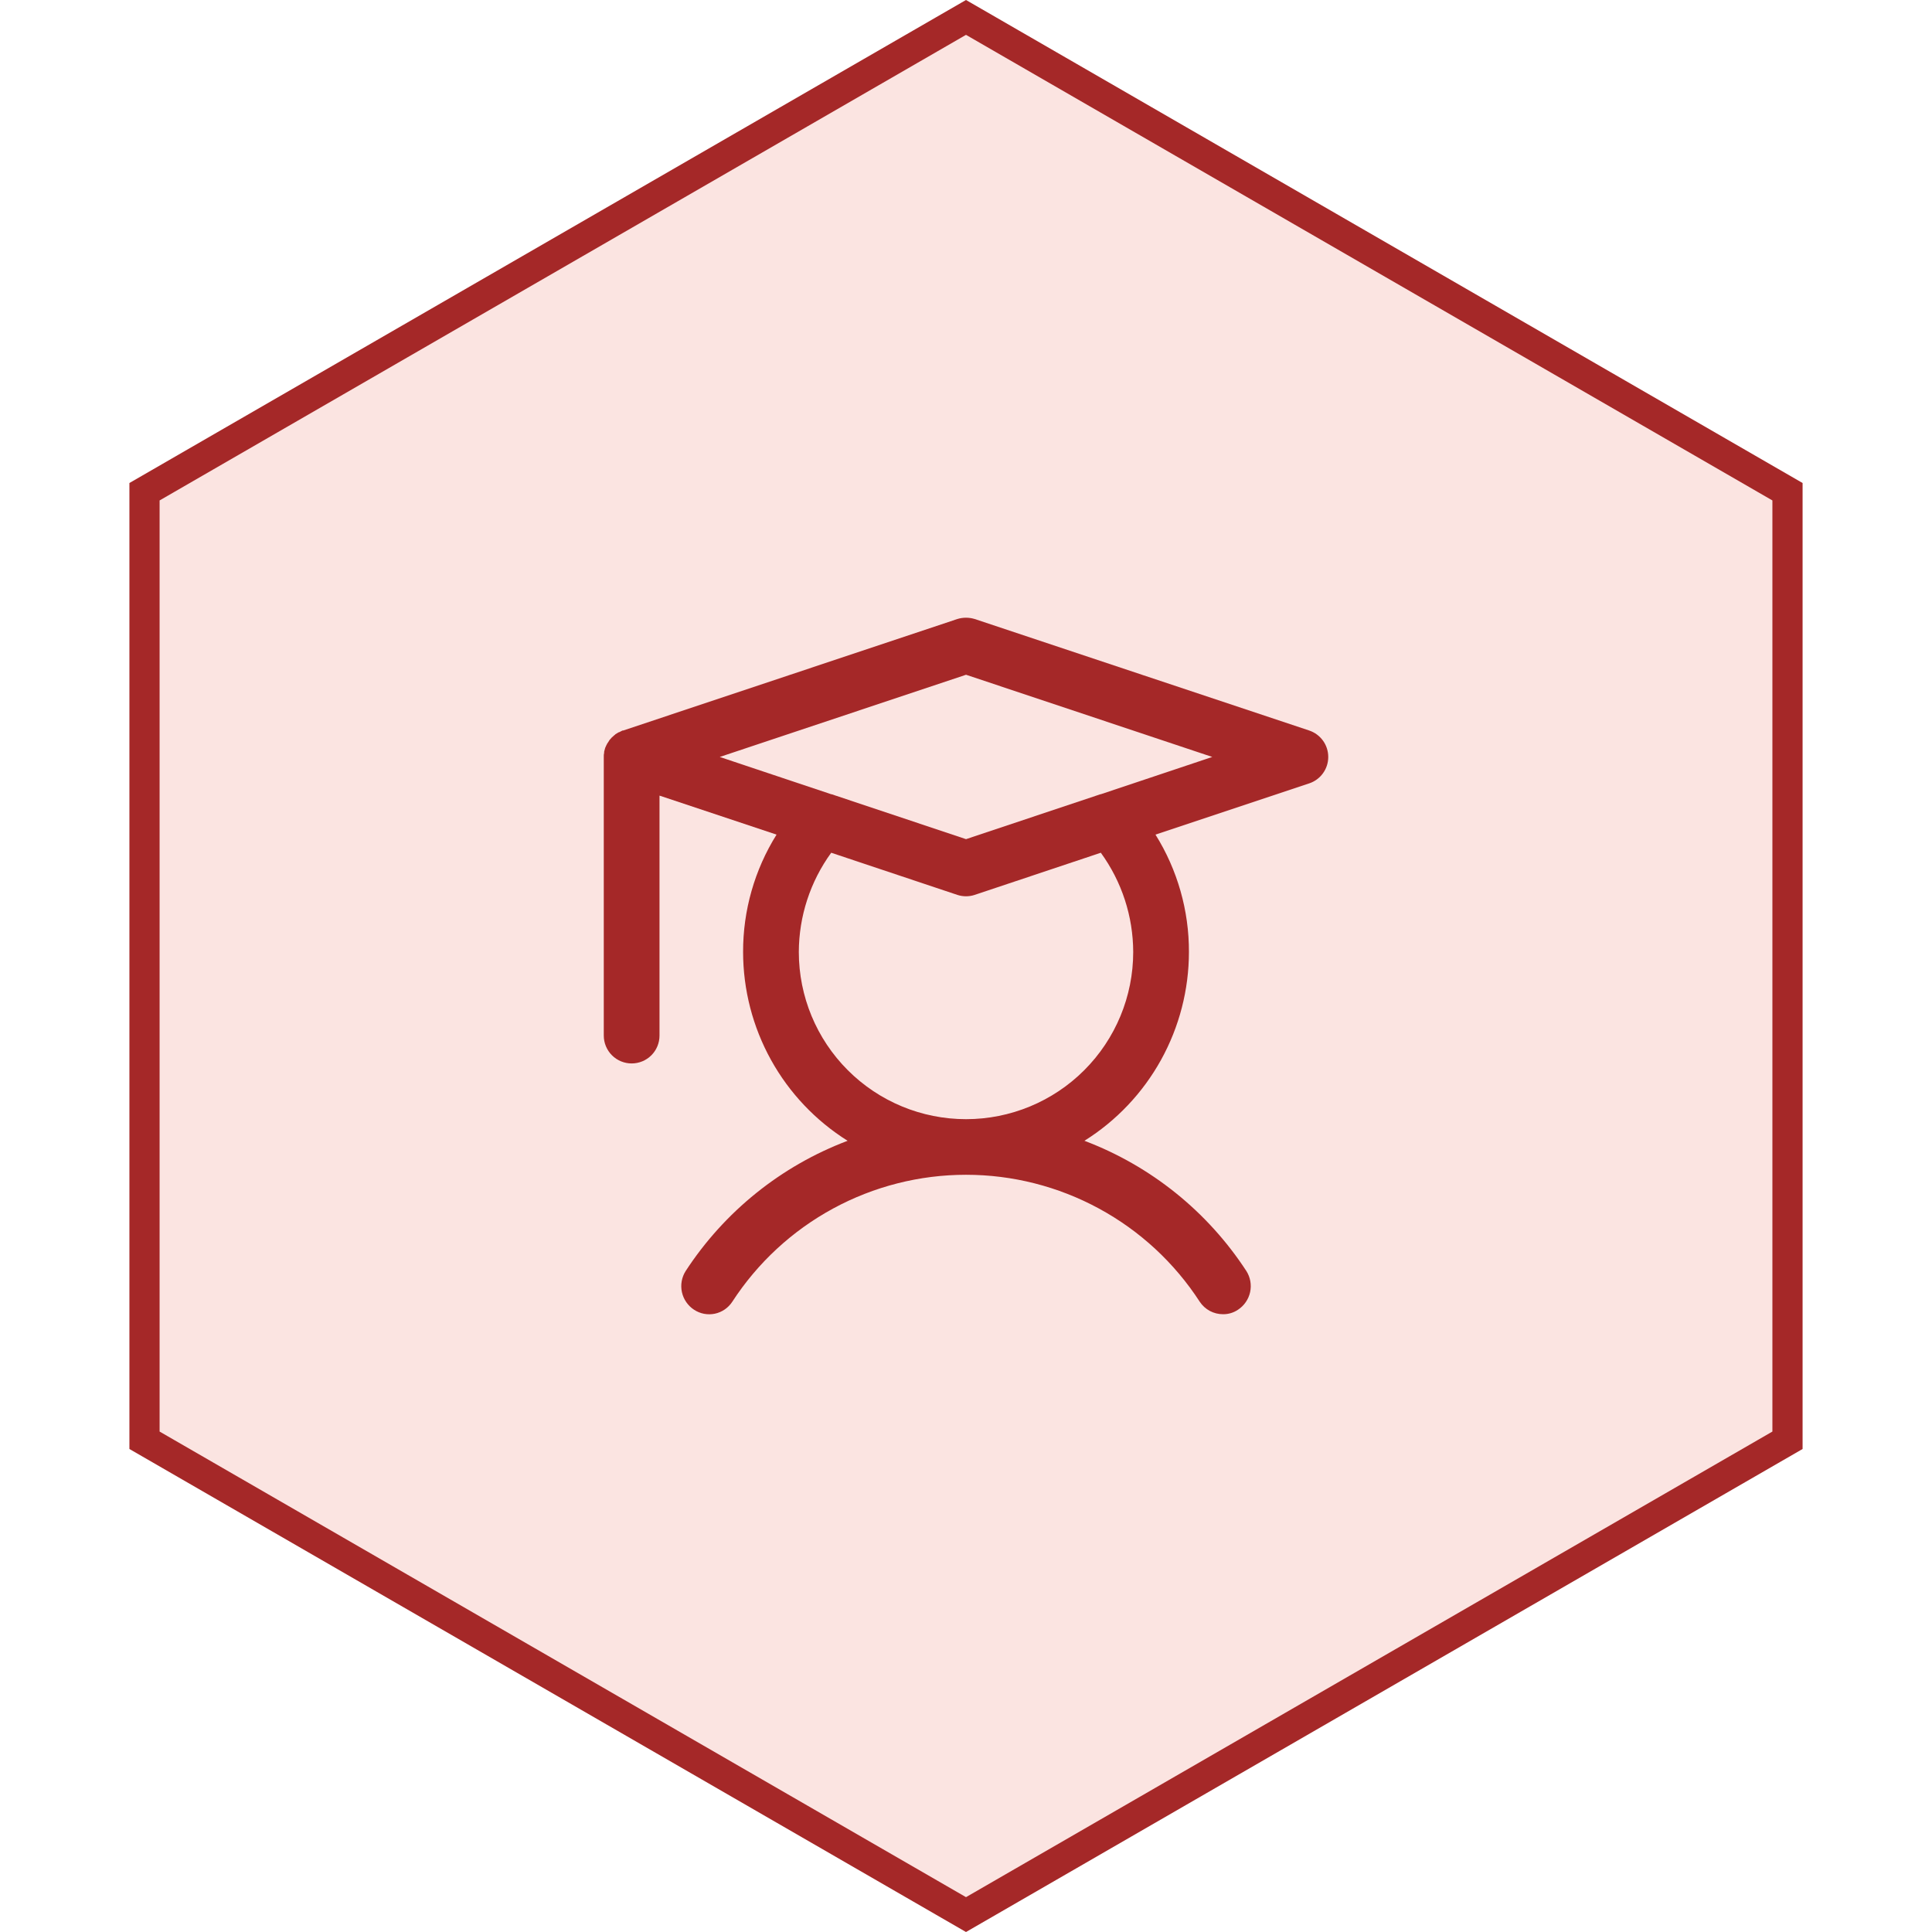
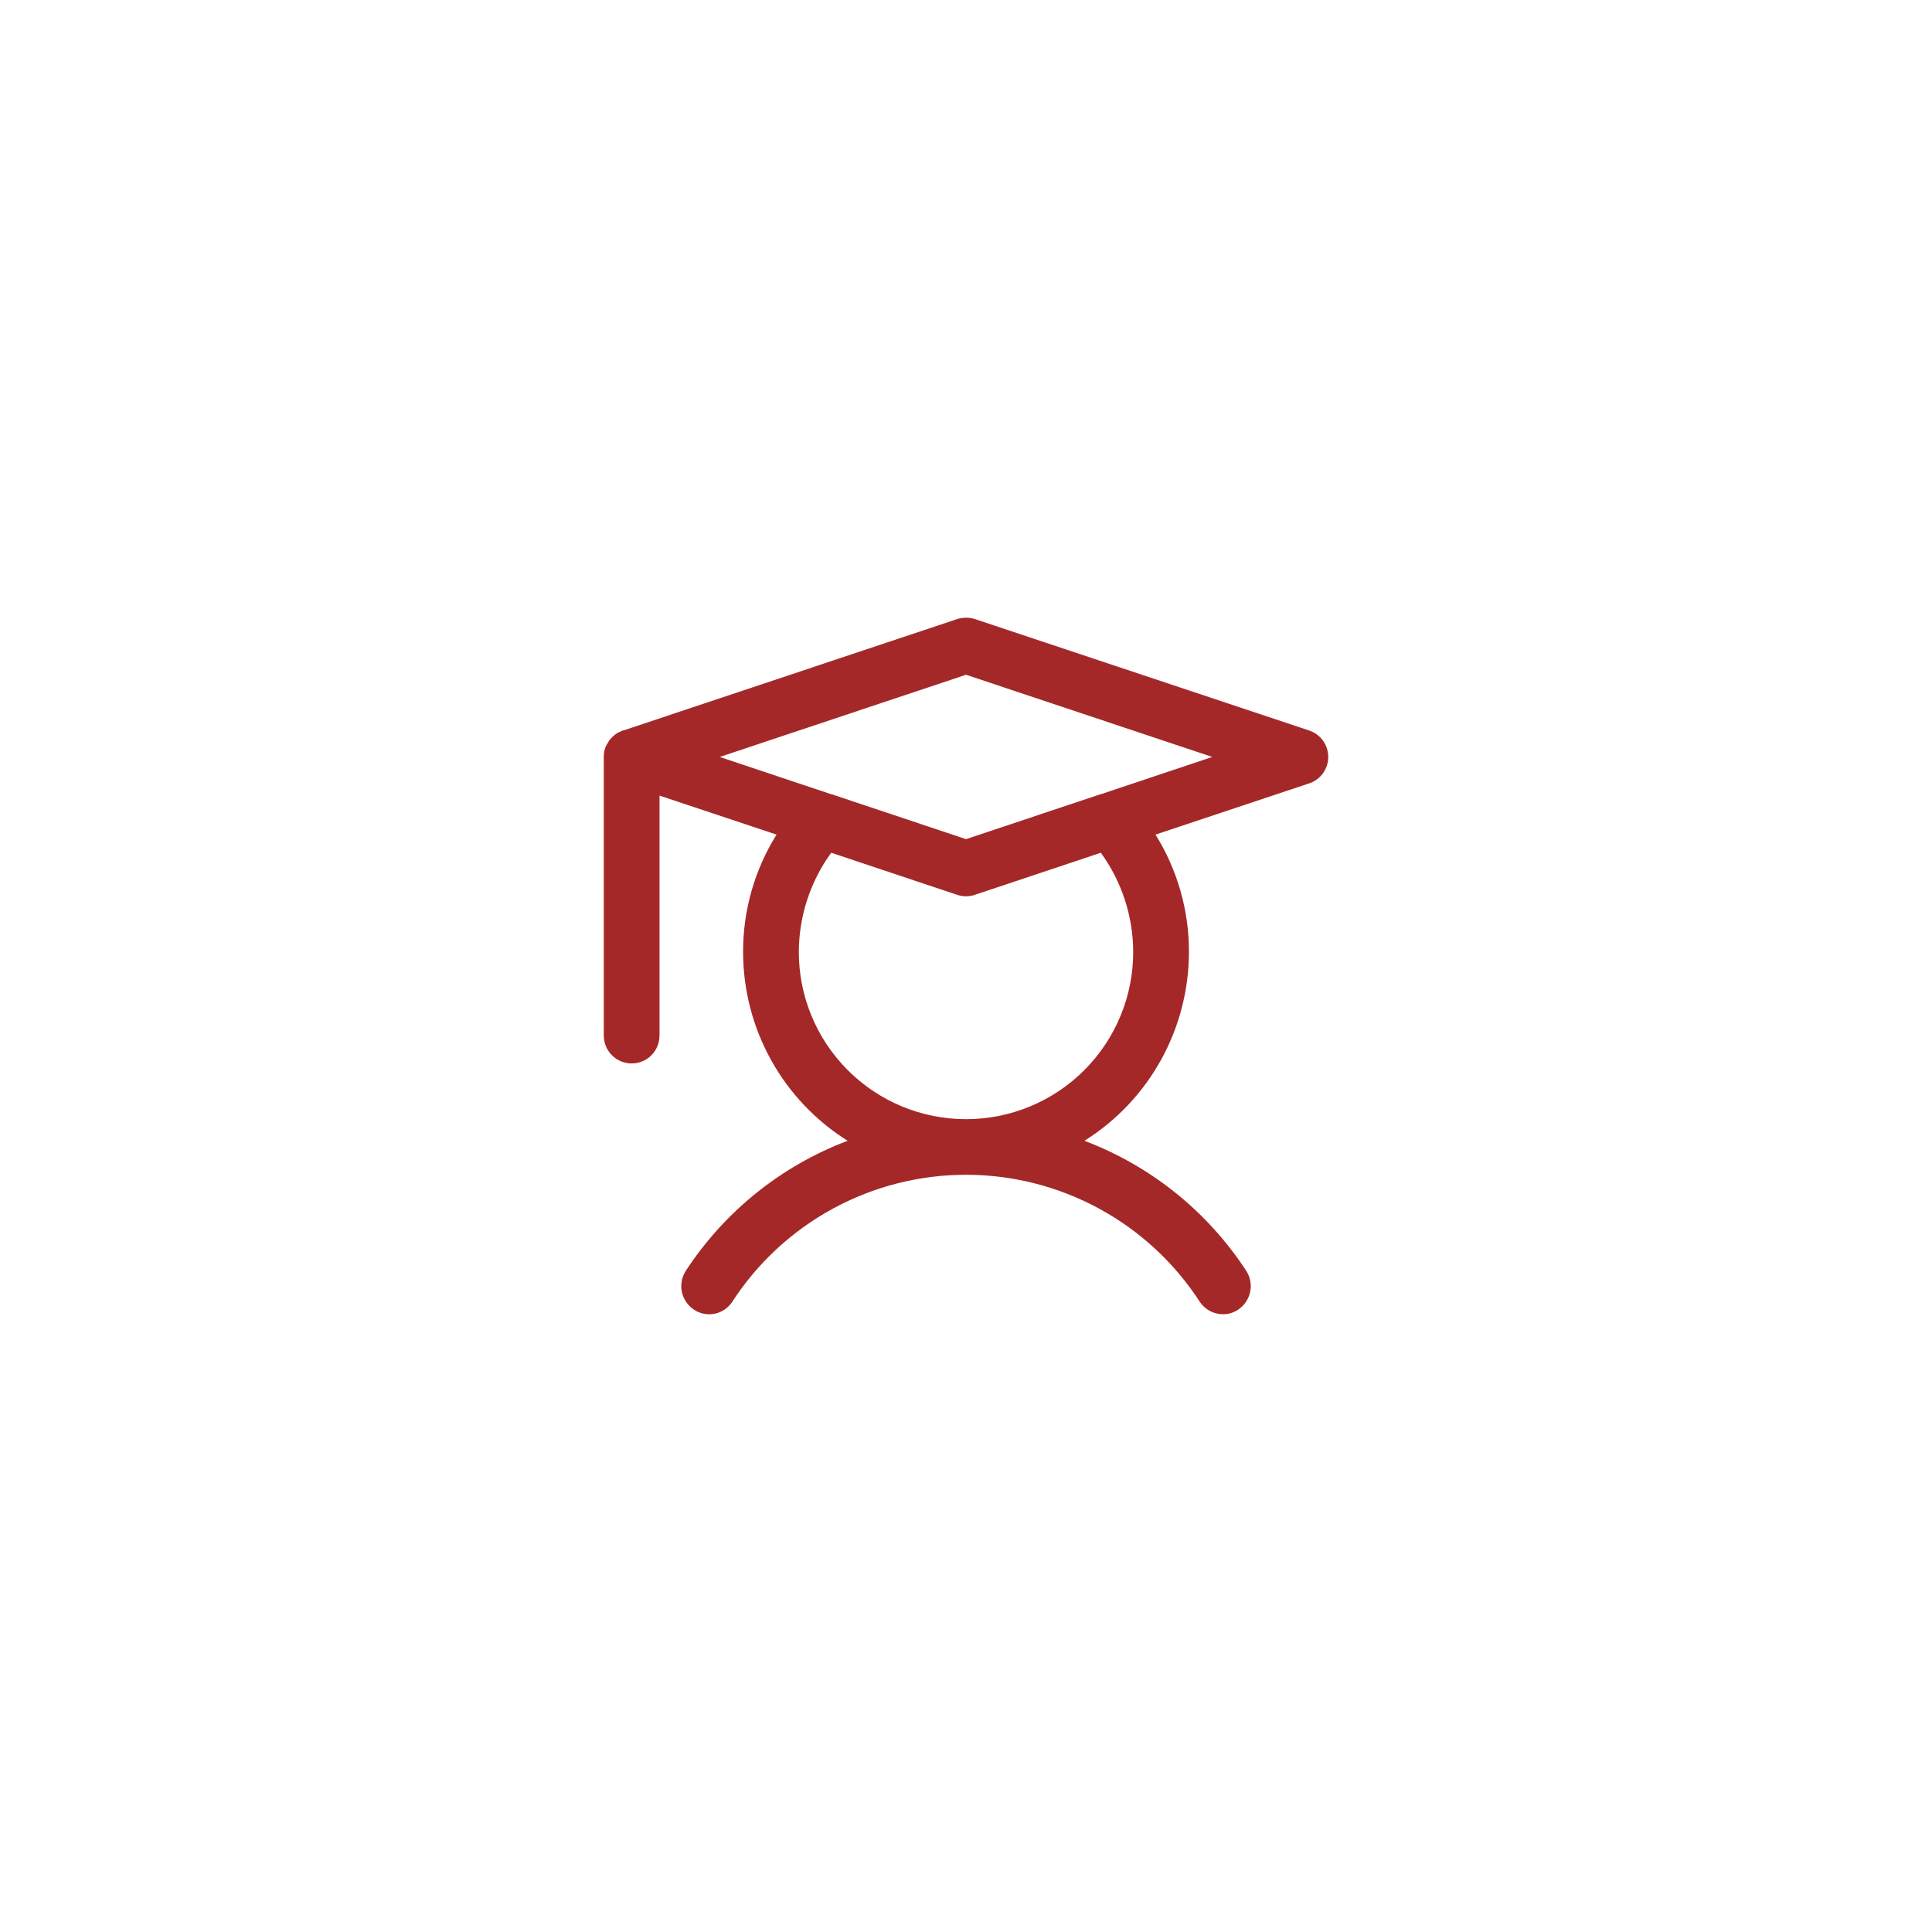
<svg xmlns="http://www.w3.org/2000/svg" width="64" height="64" viewBox="0 0 64 64" fill="none">
-   <path d="M4.787 16.289L32 0.577L59.213 16.289V47.711L32 63.423L4.787 47.711V16.289Z" fill="#DE2108" fill-opacity="0.12" stroke="#A52828" />
-   <path d="M43.365 24.198L32.289 20.506C32.101 20.448 31.9 20.448 31.712 20.506L20.648 24.198H20.624L20.509 24.256H20.497L20.382 24.325C20.382 24.337 20.371 24.337 20.359 24.348L20.267 24.429L20.186 24.521C20.186 24.533 20.174 24.533 20.174 24.544L20.105 24.648C20.105 24.66 20.105 24.66 20.094 24.671L20.047 24.775L20.013 24.902V24.937C20.002 24.982 19.998 25.029 20.001 25.075V34.305C20.001 34.55 20.099 34.785 20.272 34.958C20.445 35.131 20.68 35.228 20.924 35.228C21.169 35.228 21.404 35.131 21.577 34.958C21.75 34.785 21.847 34.55 21.847 34.305V26.356L25.724 27.648C24.996 28.814 24.612 30.162 24.616 31.536C24.617 32.786 24.935 34.016 25.54 35.11C26.145 36.203 27.019 37.126 28.078 37.79C25.877 38.622 23.998 40.134 22.713 42.105C22.582 42.312 22.537 42.562 22.589 42.802C22.641 43.041 22.785 43.251 22.99 43.386C23.09 43.452 23.203 43.498 23.321 43.521C23.44 43.544 23.562 43.542 23.68 43.518C23.798 43.493 23.91 43.445 24.009 43.377C24.108 43.309 24.193 43.221 24.259 43.12C25.097 41.83 26.244 40.769 27.596 40.035C28.948 39.301 30.462 38.916 32.001 38.916C33.539 38.916 35.053 39.301 36.405 40.035C37.758 40.769 38.905 41.83 39.742 43.12C39.827 43.248 39.941 43.353 40.076 43.426C40.211 43.498 40.362 43.536 40.515 43.535C40.692 43.537 40.865 43.485 41.011 43.386C41.216 43.251 41.36 43.041 41.412 42.802C41.464 42.562 41.419 42.312 41.288 42.105C40.003 40.134 38.124 38.622 35.923 37.79C36.983 37.126 37.856 36.203 38.461 35.11C39.066 34.016 39.384 32.786 39.385 31.536C39.389 30.162 39.005 28.814 38.277 27.648L43.365 25.952C43.55 25.891 43.711 25.774 43.825 25.616C43.939 25.459 44 25.27 44 25.075C44 24.881 43.939 24.691 43.825 24.534C43.711 24.377 43.55 24.259 43.365 24.198ZM37.539 31.536C37.539 33.005 36.955 34.414 35.917 35.452C34.878 36.491 33.469 37.074 32.001 37.074C30.532 37.074 29.123 36.491 28.085 35.452C27.046 34.414 26.462 33.005 26.462 31.536C26.465 30.355 26.84 29.204 27.535 28.248L31.712 29.644C31.899 29.706 32.102 29.706 32.289 29.644L36.466 28.248C37.161 29.204 37.536 30.355 37.539 31.536ZM36.466 26.31H36.454L32.001 27.798L27.547 26.31H27.535L23.843 25.075L32.001 22.352L40.158 25.075L36.466 26.31Z" fill="#A52828" />
+   <path d="M43.365 24.198L32.289 20.506C32.101 20.448 31.9 20.448 31.712 20.506L20.648 24.198H20.624L20.509 24.256H20.497L20.382 24.325C20.382 24.337 20.371 24.337 20.359 24.348L20.267 24.429L20.186 24.521C20.186 24.533 20.174 24.533 20.174 24.544C20.105 24.66 20.105 24.66 20.094 24.671L20.047 24.775L20.013 24.902V24.937C20.002 24.982 19.998 25.029 20.001 25.075V34.305C20.001 34.55 20.099 34.785 20.272 34.958C20.445 35.131 20.68 35.228 20.924 35.228C21.169 35.228 21.404 35.131 21.577 34.958C21.75 34.785 21.847 34.55 21.847 34.305V26.356L25.724 27.648C24.996 28.814 24.612 30.162 24.616 31.536C24.617 32.786 24.935 34.016 25.54 35.11C26.145 36.203 27.019 37.126 28.078 37.79C25.877 38.622 23.998 40.134 22.713 42.105C22.582 42.312 22.537 42.562 22.589 42.802C22.641 43.041 22.785 43.251 22.99 43.386C23.09 43.452 23.203 43.498 23.321 43.521C23.44 43.544 23.562 43.542 23.68 43.518C23.798 43.493 23.91 43.445 24.009 43.377C24.108 43.309 24.193 43.221 24.259 43.12C25.097 41.83 26.244 40.769 27.596 40.035C28.948 39.301 30.462 38.916 32.001 38.916C33.539 38.916 35.053 39.301 36.405 40.035C37.758 40.769 38.905 41.83 39.742 43.12C39.827 43.248 39.941 43.353 40.076 43.426C40.211 43.498 40.362 43.536 40.515 43.535C40.692 43.537 40.865 43.485 41.011 43.386C41.216 43.251 41.36 43.041 41.412 42.802C41.464 42.562 41.419 42.312 41.288 42.105C40.003 40.134 38.124 38.622 35.923 37.79C36.983 37.126 37.856 36.203 38.461 35.11C39.066 34.016 39.384 32.786 39.385 31.536C39.389 30.162 39.005 28.814 38.277 27.648L43.365 25.952C43.55 25.891 43.711 25.774 43.825 25.616C43.939 25.459 44 25.27 44 25.075C44 24.881 43.939 24.691 43.825 24.534C43.711 24.377 43.55 24.259 43.365 24.198ZM37.539 31.536C37.539 33.005 36.955 34.414 35.917 35.452C34.878 36.491 33.469 37.074 32.001 37.074C30.532 37.074 29.123 36.491 28.085 35.452C27.046 34.414 26.462 33.005 26.462 31.536C26.465 30.355 26.84 29.204 27.535 28.248L31.712 29.644C31.899 29.706 32.102 29.706 32.289 29.644L36.466 28.248C37.161 29.204 37.536 30.355 37.539 31.536ZM36.466 26.31H36.454L32.001 27.798L27.547 26.31H27.535L23.843 25.075L32.001 22.352L40.158 25.075L36.466 26.31Z" fill="#A52828" />
</svg>